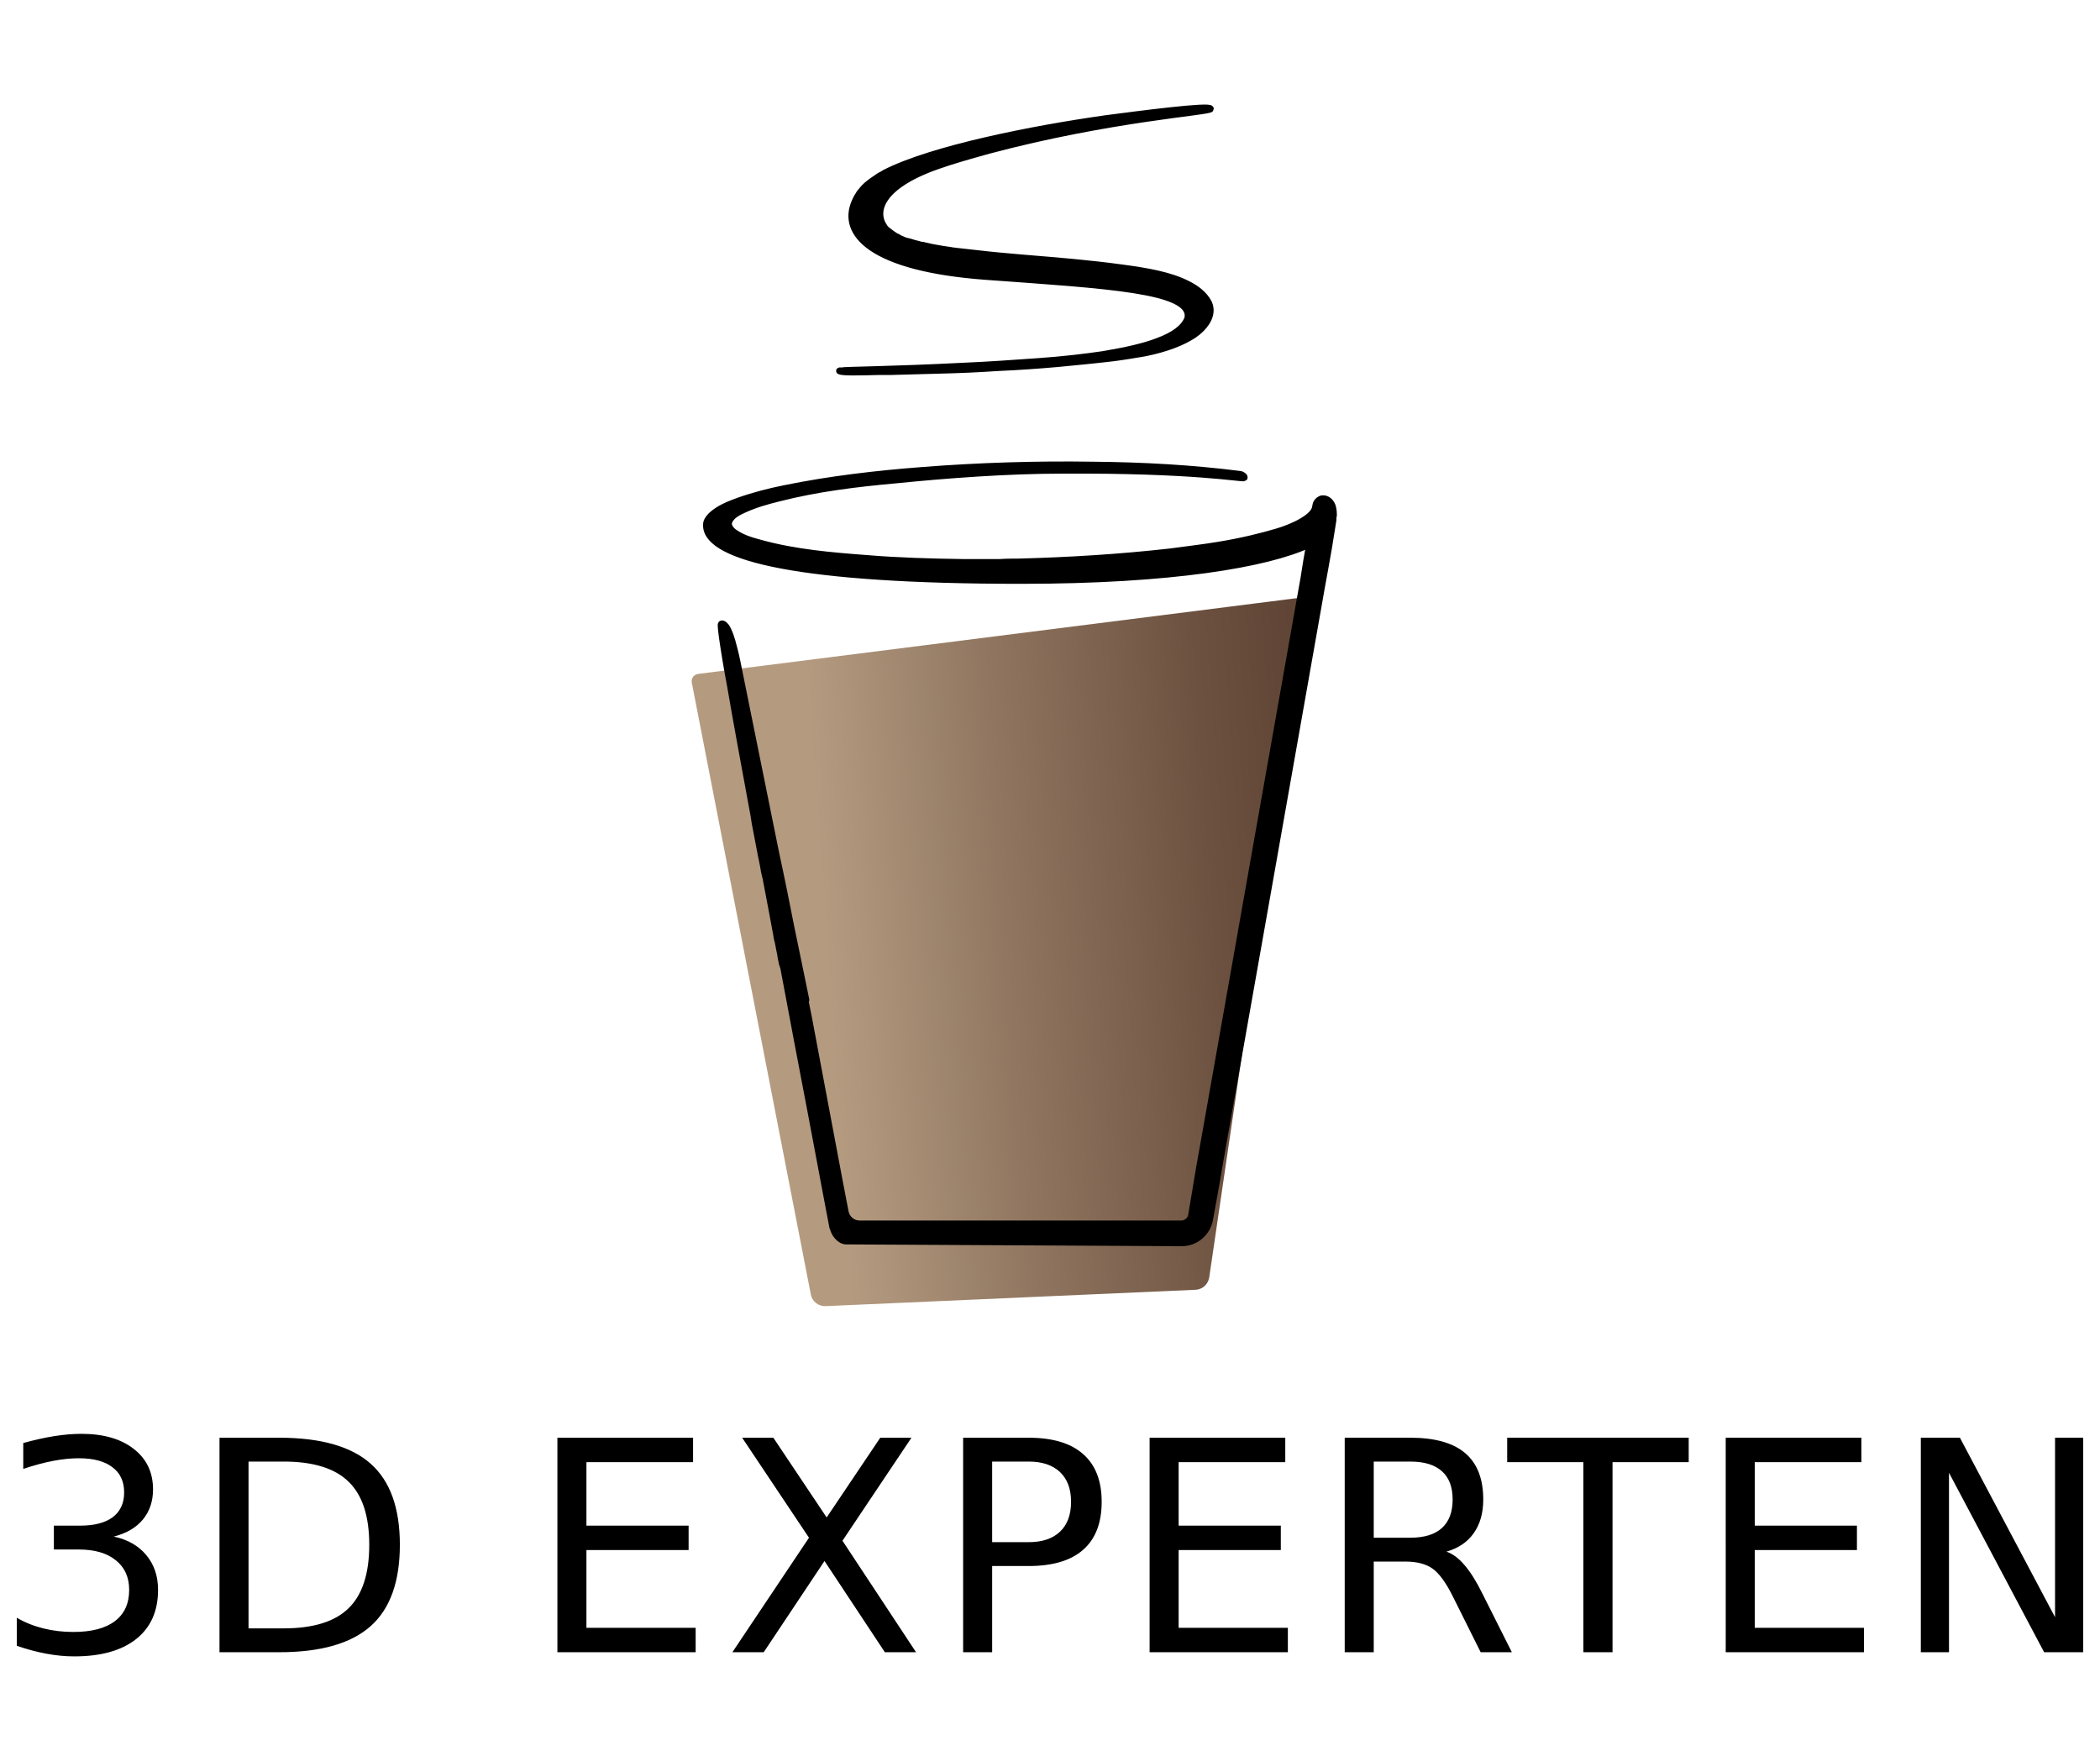
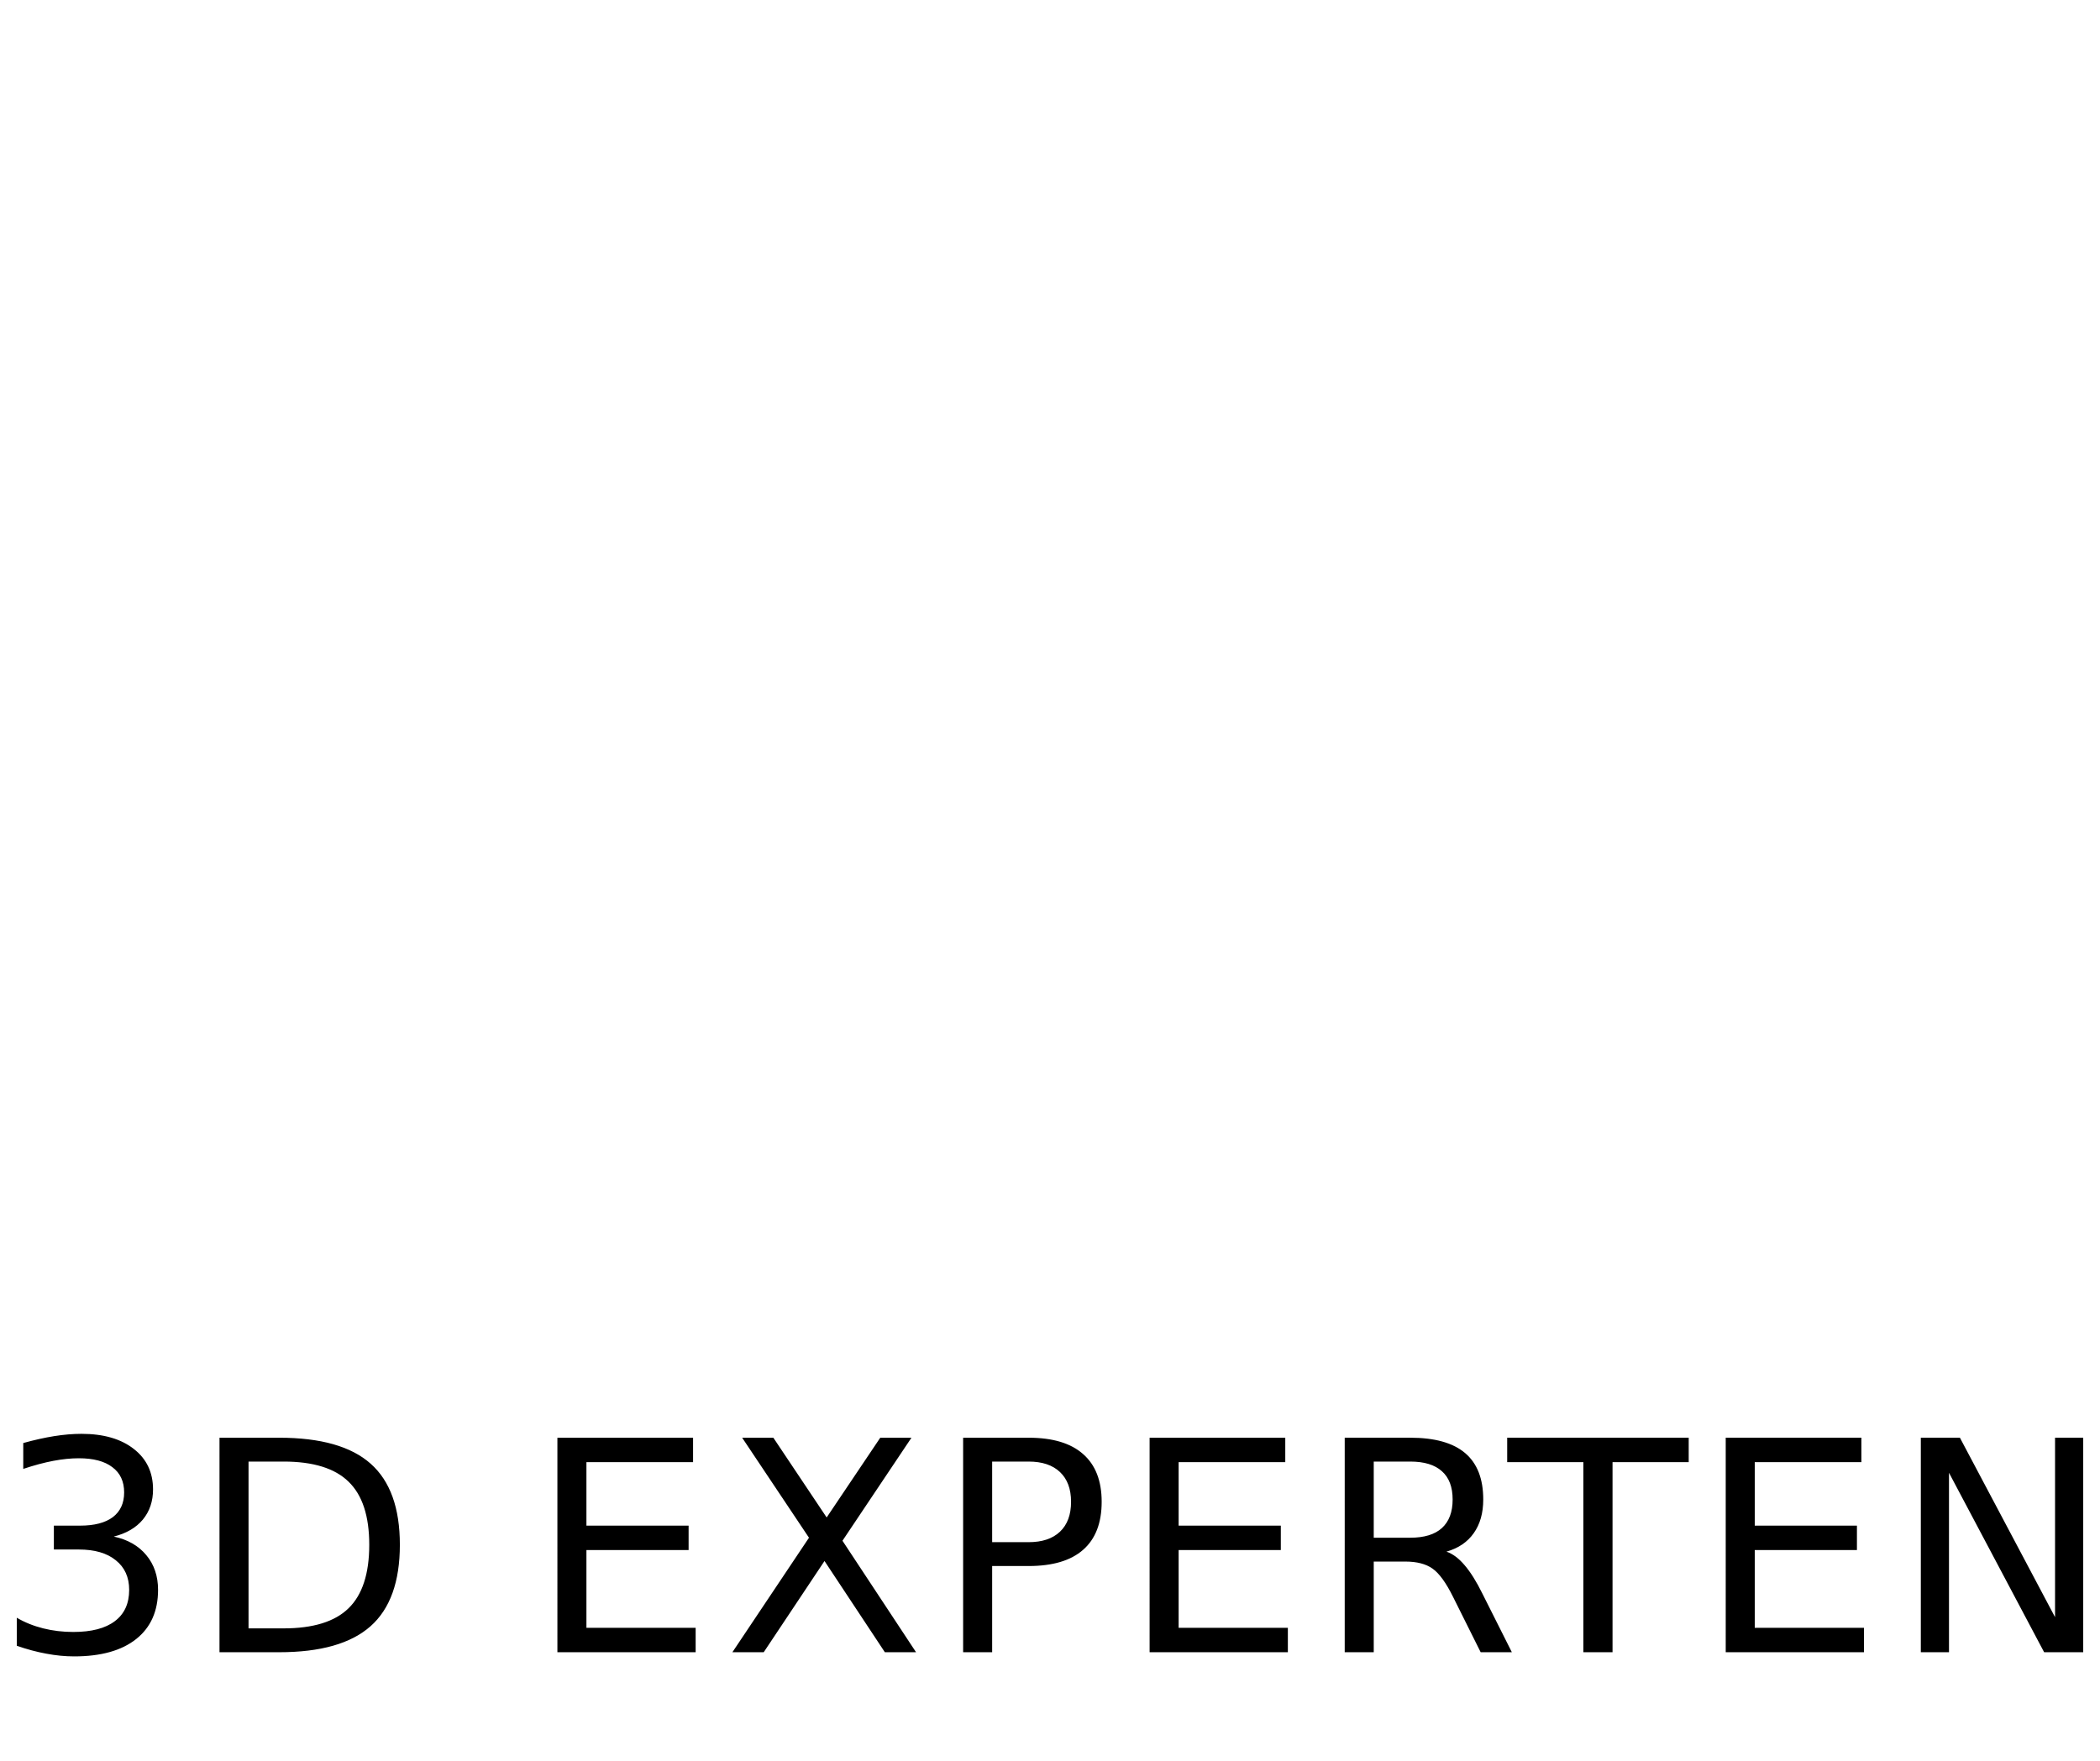
<svg xmlns="http://www.w3.org/2000/svg" xmlns:ns1="http://sodipodi.sourceforge.net/DTD/sodipodi-0.dtd" xmlns:ns2="http://www.inkscape.org/namespaces/inkscape" version="1.1" x="0px" y="0px" viewBox="0 0 474.5 398" style="enable-background:new 0 0 474.5 398;" xml:space="preserve" id="svg27" ns1:docname="3D ESPERTEN Logo Header.svg" ns2:version="0.92.1 r15371">
  <defs id="defs31"> </defs>
  <style type="text/css" id="style2"> .st0{fill:#B49B80;} .st1{fill:#70513A;} .st2{fill:#5E3A21;} .st3{fill:#4C2D18;} .st4{fill:url(#SVGID_1_);} .st5{fill:url(#SVGID_2_);} .st6{fill:#020605;} .st7{fill:url(#SVGID_3_);} .st8{fill:url(#SVGID_4_);} .st9{fill:url(#SVGID_5_);} .st10{fill:url(#SVGID_6_);} .st11{fill:none;stroke:#020605;stroke-width:8;stroke-miterlimit:10;} .st12{fill:url(#SVGID_7_);} .st13{fill:url(#SVGID_8_);} .st14{fill:url(#SVGID_9_);} .st15{fill:url(#SVGID_10_);} .st16{fill:url(#SVGID_11_);} .st17{fill:url(#SVGID_12_);} .st18{fill:url(#SVGID_13_);} .st19{fill:url(#SVGID_14_);} .st20{fill:url(#SVGID_15_);} .st21{fill:url(#SVGID_16_);} .st22{fill:#72401F;} .st23{fill:#512507;} .st24{fill:none;stroke:#050807;stroke-width:3;stroke-linecap:round;stroke-linejoin:round;stroke-miterlimit:10;} .st25{fill:#050807;} .st26{fill:url(#SVGID_17_);} .st27{fill:none;stroke:#050807;stroke-width:9;stroke-linecap:round;stroke-linejoin:round;stroke-miterlimit:10;} .st28{fill:#FFFFFF;} .st29{fill:none;stroke:#000000;stroke-width:4;stroke-miterlimit:10;} .st30{fill:url(#SVGID_18_);} .st31{fill:#040807;} .st32{fill:url(#SVGID_19_);} .st33{fill:url(#SVGID_20_);} .st34{font-family:'Prompt-Medium';} .st35{font-size:66.504px;} .st36{letter-spacing:2;} .st37{fill:url(#SVGID_21_);} .st38{stroke:#000000;stroke-width:1.5;stroke-linecap:round;stroke-linejoin:round;stroke-miterlimit:10;} .st39{fill:none;stroke:#000000;stroke-width:0.5;stroke-miterlimit:10;} .st40{fill:url(#SVGID_22_);} .st41{fill:url(#SVGID_23_);} .st42{fill:none;} .st43{fill:url(#SVGID_24_);} .st44{stroke:#000000;stroke-linecap:round;stroke-linejoin:round;stroke-miterlimit:10;} </style>
  <g id="Ebene_1"> </g>
  <g id="g3759" transform="translate(0.515,12.603)">
    <g transform="translate(-6)" id="text5" style="font-size:66.504px;font-family:Prompt-Medium;letter-spacing:2" aria-label="3D EXPERTEN">
      <path ns2:connector-curvature="0" d="m 439.5,312.34 h 8.832 l 21.497,40.558 v -40.558 h 6.365 v 48.481 h -8.832 l -21.497,-40.558 v 40.558 h -6.365 z m -44.084,0 h 30.654 v 5.52 h -24.095 v 14.353 h 23.088 v 5.52 h -23.088 v 17.568 h 24.679 v 5.52 h -31.238 z m -49.377,0 h 41.013 v 5.52 h -17.21 v 42.961 h -6.592 v -42.961 h -17.21 z m -13.723,25.751 q 2.111,0.714 4.092,3.052 2.013,2.338 4.027,6.43 l 6.657,13.249 h -7.047 l -6.202,-12.437 q -2.403,-4.871 -4.676,-6.462 -2.241,-1.591 -6.137,-1.591 h -7.144 v 20.49 h -6.559 V 312.34 H 324.133 q 8.313,0 12.404,3.475 4.092,3.475 4.092,10.489 0,4.579 -2.143,7.599 -2.111,3.02 -6.17,4.189 z m -16.431,-20.36 v 17.21 h 8.248 q 4.741,0 7.144,-2.176 2.435,-2.208 2.435,-6.462 0,-4.254 -2.435,-6.397 -2.403,-2.176 -7.144,-2.176 z m -50.644,-5.39 h 30.654 v 5.52 h -24.095 v 14.353 h 23.088 v 5.52 h -23.088 v 17.568 h 24.679 v 5.52 h -31.238 z m -35.576,5.39 v 18.217 h 8.248 q 4.579,0 7.079,-2.37 2.5,-2.37 2.5,-6.754 0,-4.351 -2.5,-6.722 -2.5,-2.37 -7.079,-2.37 z m -6.559,-5.39 h 14.807 q 8.151,0 12.307,3.702 4.189,3.669 4.189,10.781 0,7.176 -4.189,10.846 -4.156,3.669 -12.307,3.669 h -8.248 v 19.483 h -6.559 z m -49.929,0 h 7.047 l 12.047,18.022 12.112,-18.022 h 7.047 l -15.587,23.283 16.626,25.199 h -7.047 l -13.638,-20.62 -13.736,20.62 h -7.079 l 17.308,-25.881 z m -41.746,0 h 30.654 v 5.52 h -24.095 v 14.353 h 23.088 v 5.52 h -23.088 v 17.568 h 24.679 v 5.52 h -31.238 z m -69.789,5.39 v 37.7 h 7.923 q 10.034,0 14.678,-4.546 4.676,-4.546 4.676,-14.353 0,-9.742 -4.676,-14.255 -4.644,-4.546 -14.678,-4.546 z m -6.559,-5.39 h 13.476 q 14.093,0 20.685,5.878 6.592,5.845 6.592,18.314 0,12.534 -6.624,18.412 -6.624,5.878 -20.652,5.878 H 55.081 Z m -23.886,22.341 q 4.708,1.007 7.339,4.189 2.663,3.182 2.663,7.858 0,7.176 -4.936,11.106 -4.936,3.929 -14.028,3.929 -3.052,0 -6.3,-0.617 -3.215,-0.585 -6.657,-1.786 v -6.332 q 2.728,1.591 5.975,2.403 3.247,0.812 6.787,0.812 6.17,0 9.385,-2.435 3.247,-2.435 3.247,-7.079 0,-4.286 -3.02,-6.689 -2.987,-2.435 -8.345,-2.435 h -5.65 V 332.213 h 5.91 q 4.838,0 7.404,-1.916 2.565,-1.948 2.565,-5.585 0,-3.734 -2.663,-5.715 -2.63,-2.013 -7.566,-2.013 -2.695,0 -5.78,0.585 -3.085,0.585 -6.787,1.818 v -5.845 q 3.734,-1.039 6.982,-1.559 3.28,-0.52 6.17,-0.52 7.469,0 11.82,3.41 4.351,3.377 4.351,9.157 0,4.027 -2.306,6.819 -2.306,2.76 -6.559,3.832 z" style="font-size:66.504px;font-family:Prompt-Medium;letter-spacing:2" id="path3744" />
    </g>
    <g transform="translate(-6)" id="g18">
      <linearGradient gradientTransform="matrix(0.997,-0.073,0.073,0.997,1160.743,-0.394)" y2="136.712" x2="-866.6" y1="136.712" x1="-1006.749" gradientUnits="userSpaceOnUse" id="SVGID_1_">
        <stop id="stop7" style="stop-color:#B49B80" offset="0.182" />
        <stop id="stop9" style="stop-color:#917761" offset="0.47" />
        <stop id="stop11" style="stop-color:#6C5140" offset="0.813" />
        <stop id="stop13" style="stop-color:#5E4334" offset="0.994" />
      </linearGradient>
-       <path ns2:connector-curvature="0" style="fill:url(#SVGID_1_)" id="path16" d="m 163.3,139.7 c -1,0.1 -1.7,1 -1.5,2 L 188.7,280 c 0.3,1.6 1.8,2.7 3.4,2.6 l 83.6,-3.7 c 1.5,-0.1 2.7,-1.2 3,-2.7 L 301,124.5 c 0.2,-1.1 -0.7,-2.1 -1.8,-2 z" class="st4" />
    </g>
-     <path style="stroke:#000000;stroke-width:1.5;stroke-linecap:round;stroke-linejoin:round;stroke-miterlimit:10" ns2:connector-curvature="0" id="path20" d="m 300.8,103.7 c 0,-0.8 -0.1,-1.4 -0.3,-2 -0.4,-1 -1.2,-1.6 -2,-1.6 -0.2,0 -0.4,0 -0.6,0.1 -0.6,0.3 -0.8,0.6 -1,1 -0.1,0.2 -0.1,0.5 -0.2,0.8 v 0 c -0.2,2.2 -4.9,4.5 -8.7,5.6 -3.4,1 -7.7,2.1 -13.2,3 -3.6,0.6 -7.2,1 -10.8,1.5 -11.5,1.3 -23,2 -34.5,2.3 -1.3,0 -2.7,0 -4,0.1 h -0.1 c -0.5,0 -1,0 -1.5,0 -2.4,0 -4.7,0 -6.9,0 -7.2,-0.1 -14.5,-0.3 -21.7,-0.9 -8,-0.6 -16.1,-1.3 -23.8,-3.4 -2.2,-0.6 -4.1,-1.1 -6,-2.4 -0.8,-0.5 -1.7,-1.6 -1.3,-2.5 0.5,-1.4 2.2,-2.2 3.3,-2.7 2.6,-1.2 5.1,-1.9 7.9,-2.6 8.6,-2.2 17.5,-3.3 26.4,-4.1 11.9,-1.2 25.5,-2.2 37.5,-2.2 30,-0.2 41,2 41.3,1.7 0.2,-0.2 -0.3,-0.7 -0.9,-0.8 -11,-1.4 -22.1,-2 -33.2,-2.1 -12.9,-0.2 -25.8,0.2 -38.6,1.2 -10.4,0.8 -20.8,2 -31.1,4.1 -3.5,0.7 -7,1.6 -10.4,2.8 -2.2,0.8 -4.5,1.7 -6.2,3.3 -0.7,0.7 -1.1,1.4 -1.1,2 v 0.2 c 0,0.1 0,0.2 0,0.3 0.5,7.1 21.2,12.2 71.1,12.2 33.8,0 55.7,-3.7 65.2,-8.2 -0.5,2.5 -0.9,5 -1.3,7.6 -2.3,13 -4.6,26 -6.9,39 -2.8,15.6 -5.5,31.2 -8.3,46.9 -2.4,13.6 -4.8,27.1 -7.2,40.7 -0.8,4.4 -1.6,8.9 -2.3,13.3 -0.2,1.4 -0.5,2.8 -0.7,4.2 v 0 c -0.2,1.1 -1.2,1.9 -2.3,1.9 h -72.7 c -1.5,0 -2.9,-1.1 -3.2,-2.6 -0.5,-2.6 -1,-5.2 -1.5,-7.8 -2,-10.8 -4.1,-21.6 -6.1,-32.4 -0.5,-2.7 -1,-5.4 -1.6,-8.2 l 0.3,0.4 c 0,0 -1.4,-6.9 -3.4,-16.5 0,0 0,0 0,0 -1,-5.1 -2.2,-11.1 -3.5,-17.1 -3.7,-18.3 -7.7,-38.1 -8.7,-43 -0.2,-1 -0.4,-1.8 -0.6,-2.6 -0.7,-2.9 -1.3,-4.3 -1.8,-5.1 -0.1,-0.1 -0.1,-0.1 -0.2,-0.2 -0.1,-0.2 -0.3,-0.3 -0.4,-0.4 -0.3,-0.2 -0.5,-0.1 -0.5,-0.1 0,0 0,0 0,0 0,0 0,0 0,0 0,0 -0.1,0.1 -0.1,0.3 0,0.9 0.4,3.8 1.1,8 0.3,1.7 0.6,3.6 1,5.6 1.4,8.2 3.4,19 5.3,29.3 0.1,0.6 0.2,1.3 0.3,1.9 0.2,0.9 0.3,1.7 0.5,2.6 0.3,1.4 0.5,2.8 0.8,4.2 0.1,0.7 0.3,1.3 0.4,2 0.1,0.3 0.1,0.6 0.2,1 0.1,0.6 0.2,1.3 0.4,1.9 0,0.1 0,0.3 0.1,0.4 0,0.2 0.1,0.4 0.1,0.6 0.9,4.7 1.7,8.9 2.3,12.2 0,0 0,0 0,0 0,0 0,0 0,0 0.1,0.7 0.2,1.3 0.4,1.9 0.1,0.6 0.2,1.1 0.3,1.6 0.2,0.8 0.3,1.6 0.4,2.2 0.1,0.3 0.1,0.6 0.2,0.9 0,0.1 0,0.2 0.1,0.3 0,0.1 0,0.2 0.1,0.3 0,0.2 0,0.2 0.1,0.3 0,0 0,0 0,0 v 0 c 0.5,2.8 1.1,5.7 1.6,8.5 2.1,11.3 4.3,22.5 6.4,33.8 1,5.5 2.1,11 3.1,16.4 0,0.1 0,0.2 0.1,0.2 0.2,1.3 1.5,3.1 3,3.1 l 75.8,0.4 c 3.1,0 5.7,-2.2 6.3,-5.2 0.7,-4 1.5,-8.1 2.1,-11.9 2.3,-13 4.6,-26 6.9,-39 2.8,-15.6 5.5,-31.2 8.3,-46.9 2.4,-13.6 4.8,-27.1 7.2,-40.7 1,-5.9 2.2,-11.8 3.1,-17.8 0,0 0,0 0,0 0.1,-0.7 0.2,-1.3 0.3,-1.9 0,-0.1 0,-0.2 0,-0.2 0,-0.2 0,-0.3 0,-0.5 0.1,-0.1 0.1,-0.3 0.1,-0.5 z" class="st38" />
-     <path style="stroke:#000000;stroke-width:1.5;stroke-linecap:round;stroke-linejoin:round;stroke-miterlimit:10" ns2:connector-curvature="0" id="path22" d="m 191.8,71.5 c 1.3,0 3.3,0 6.3,-0.1 0.3,0 0.6,0 0.9,0 h 1.7 c 3.7,-0.1 7.3,-0.2 11,-0.3 4.4,-0.1 8.9,-0.3 13.3,-0.6 4.5,-0.2 8.9,-0.5 13.4,-0.9 4.2,-0.4 8.4,-0.8 12.6,-1.3 2.4,-0.3 4.7,-0.7 7.1,-1.1 5,-1 8.7,-2.5 11.1,-4.1 0,0 0,0 0,0 0.6,-0.4 1.2,-0.9 1.7,-1.4 1.9,-1.9 2.6,-4.1 1.6,-6 -0.9,-1.7 -2.7,-3.1 -4.5,-4 -4,-2.1 -9.2,-3 -15.2,-3.8 -7.3,-1 -14.8,-1.6 -22.1,-2.2 -3.5,-0.3 -6.9,-0.6 -10.3,-1 -1.5,-0.2 -3,-0.3 -4.5,-0.5 -0.3,0 -0.6,-0.1 -1,-0.1 h 0.3 c -0.1,0 -0.2,0 -0.2,0 -0.2,0 -0.4,-0.1 -0.6,-0.1 -0.6,-0.1 -1.3,-0.2 -2,-0.3 -1.2,-0.2 -2.4,-0.4 -3.6,-0.7 -0.3,-0.1 -0.6,-0.1 -0.8,-0.2 0,0 0,0 0,0 h -0.1 v 0 c 0,0 -0.1,0 -0.1,0 0,0 0,0 -0.1,0 -0.5,-0.1 -1,-0.3 -1.5,-0.4 -0.5,-0.1 -0.9,-0.3 -1.4,-0.4 -0.1,0 -0.2,-0.1 -0.3,-0.1 0,0 0,0 0,0 0,0 0,0 -0.1,0 0,0 0,0 0,0 0,0 0,0 -0.1,0 0,0 0,0 0,0 0,0 0,0 0,0 0,0 0,0 0,0 0,0 0,0 0,0 -0.1,0 -0.2,-0.1 -0.3,-0.1 -0.4,-0.2 -0.8,-0.3 -1.2,-0.5 -0.2,-0.1 -0.3,-0.2 -0.5,-0.3 -0.1,0 -0.1,-0.1 -0.2,-0.1 0,0 0,0 -0.1,0 0,0 0,0 0,0 v 0 c 0,0 0,0 0,0 -0.6,-0.4 -1.2,-0.8 -1.7,-1.2 -0.1,-0.1 -0.2,-0.2 -0.4,-0.3 -0.1,-0.1 -0.1,-0.1 -0.2,-0.2 -0.2,-0.2 -0.3,-0.3 -0.4,-0.5 -2.4,-3.4 -1.1,-9.2 12,-13.8 3.1,-1.1 6.9,-2.2 11.6,-3.5 27.4,-7.3 50.1,-8.7 50.1,-9.4 0,-0.9 -16.1,1.2 -23.7,2.2 -16.3,2.3 -39.2,6.8 -49.9,12.3 v 0 c 0,0 -0.1,0 -0.1,0.1 -0.6,0.3 -1.2,0.6 -1.7,1 -1.4,0.9 -2.6,1.8 -3.5,3 -0.3,0.3 -0.5,0.6 -0.7,1 0,0 0,0 0,0 0,0 0,0 0,0 -0.3,0.4 -0.5,0.9 -0.7,1.3 -3.3,7.3 3.7,15.1 29.6,17 27.5,2 46.4,3 45.6,9.2 0,0.1 -0.1,0.3 -0.1,0.4 -0.8,1.9 -2.8,3.6 -6.9,5.1 -2.9,1.1 -6.8,2 -12.1,2.9 -4.1,0.6 -9,1.2 -14.8,1.6 -5.8,0.4 -11.2,0.8 -16.1,1 -17.4,0.9 -27.8,0.9 -28.3,1.1 0,0 0,0 -0.1,0 -0.7,-0.1 -0.5,0.3 2.3,0.3 z" class="st38" />
  </g>
</svg>